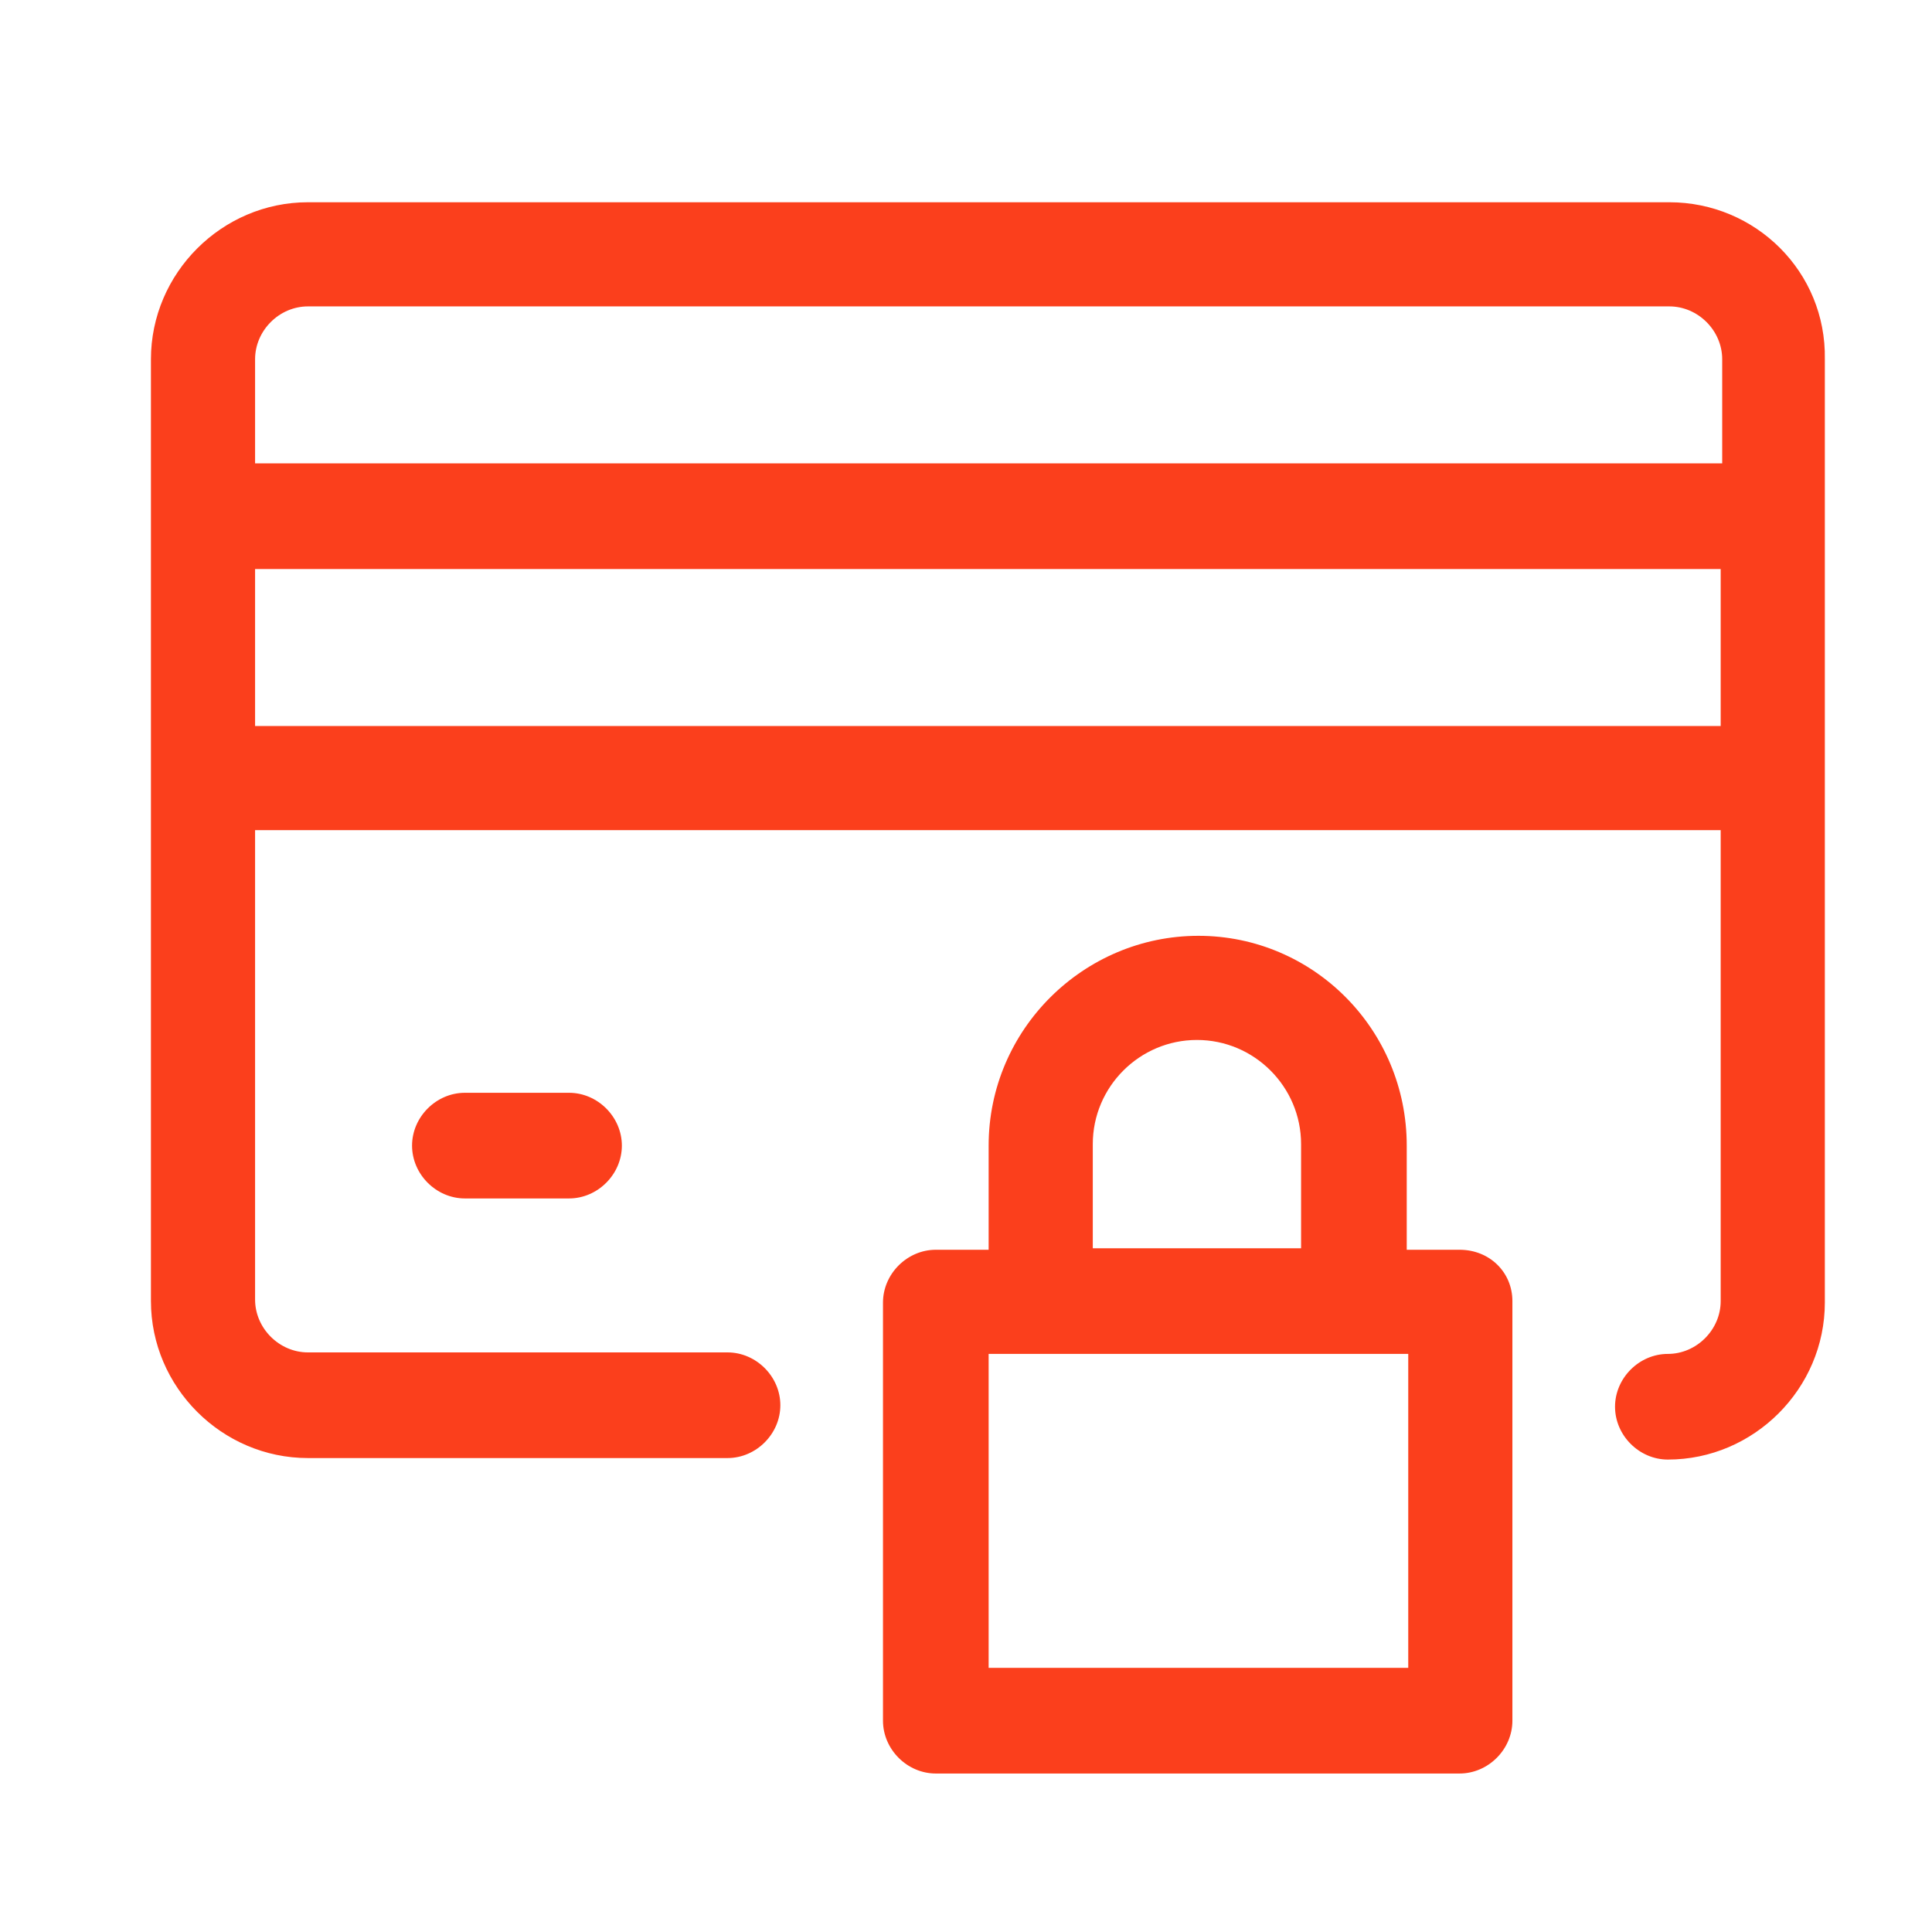
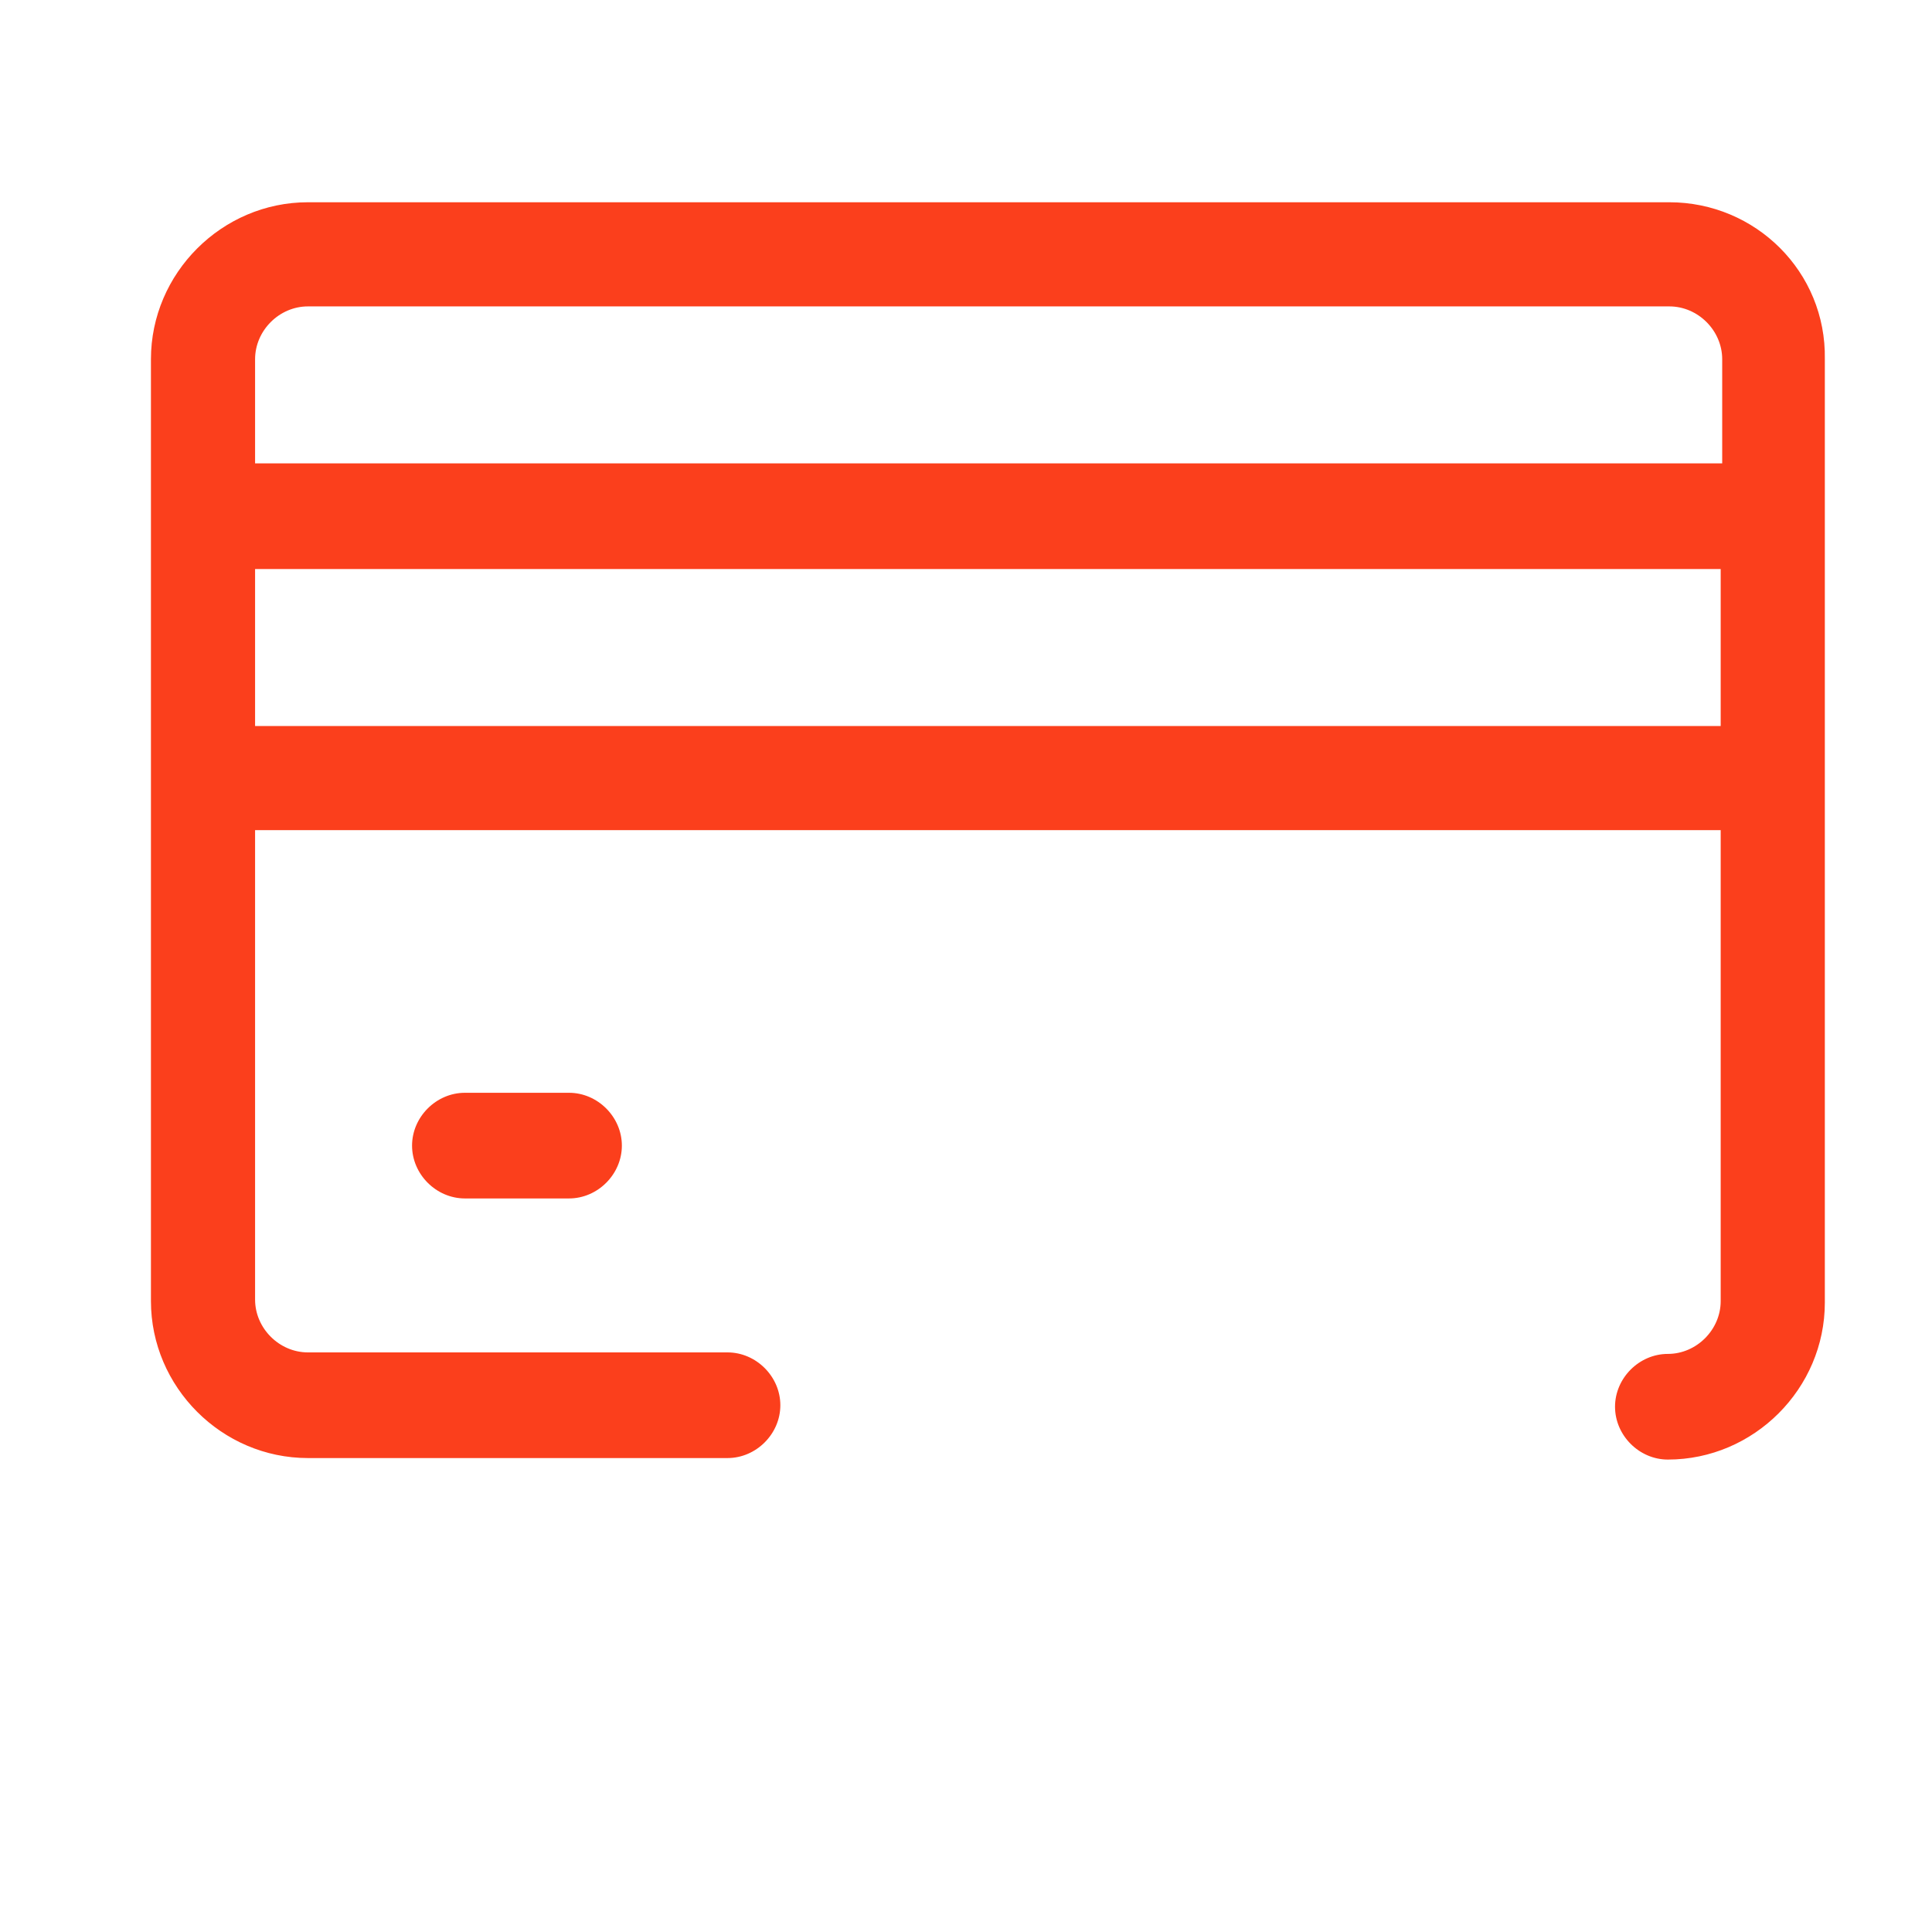
<svg xmlns="http://www.w3.org/2000/svg" version="1.1" id="Layer_1" x="0px" y="0px" viewBox="0 0 128 128" style="enable-background:new 0 0 128 128;" xml:space="preserve">
  <style type="text/css">
	.st0{fill:#FB3F1C;}
</style>
  <g>
-     <path class="st0" d="M96.7,82.8h-3.5v-6.9C93.2,68.2,87,62,79.4,62s-13.9,6.2-13.9,13.9v6.9H62c-1.9,0-3.5,1.6-3.5,3.5V114   c0,1.9,1.6,3.5,3.5,3.5h34.7c1.9,0,3.5-1.6,3.5-3.5V86.2C100.2,84.3,98.7,82.8,96.7,82.8z M72.4,75.8c0-3.8,3.1-6.9,6.9-6.9   c3.8,0,6.9,3.1,6.9,6.9v6.9H72.4V75.8z M93.2,110.5H65.5V89.7h27.8V110.5z" />
    <path class="st0" d="M110.6,13.4H20.4c-5.7,0-10.4,4.7-10.4,10.4v62.4c0,5.7,4.7,10.4,10.4,10.4h27.8c1.9,0,3.5-1.6,3.5-3.5   s-1.6-3.5-3.5-3.5H20.4c-1.9,0-3.5-1.6-3.5-3.5V55h97.1v31.2c0,1.9-1.6,3.5-3.5,3.5c-1.9,0-3.5,1.6-3.5,3.5s1.6,3.5,3.5,3.5   c5.7,0,10.4-4.7,10.4-10.4V23.8C121,18,116.3,13.4,110.6,13.4z M20.4,20.3h90.2c1.9,0,3.5,1.6,3.5,3.5v6.9H16.9v-6.9   C16.9,21.9,18.5,20.3,20.4,20.3z M16.9,48.1V37.7h97.1v10.4H16.9z" />
    <path class="st0" d="M30.8,72.4c-1.9,0-3.5,1.6-3.5,3.5s1.6,3.5,3.5,3.5h6.9c1.9,0,3.5-1.6,3.5-3.5s-1.6-3.5-3.5-3.5H30.8z" />
  </g>
</svg>